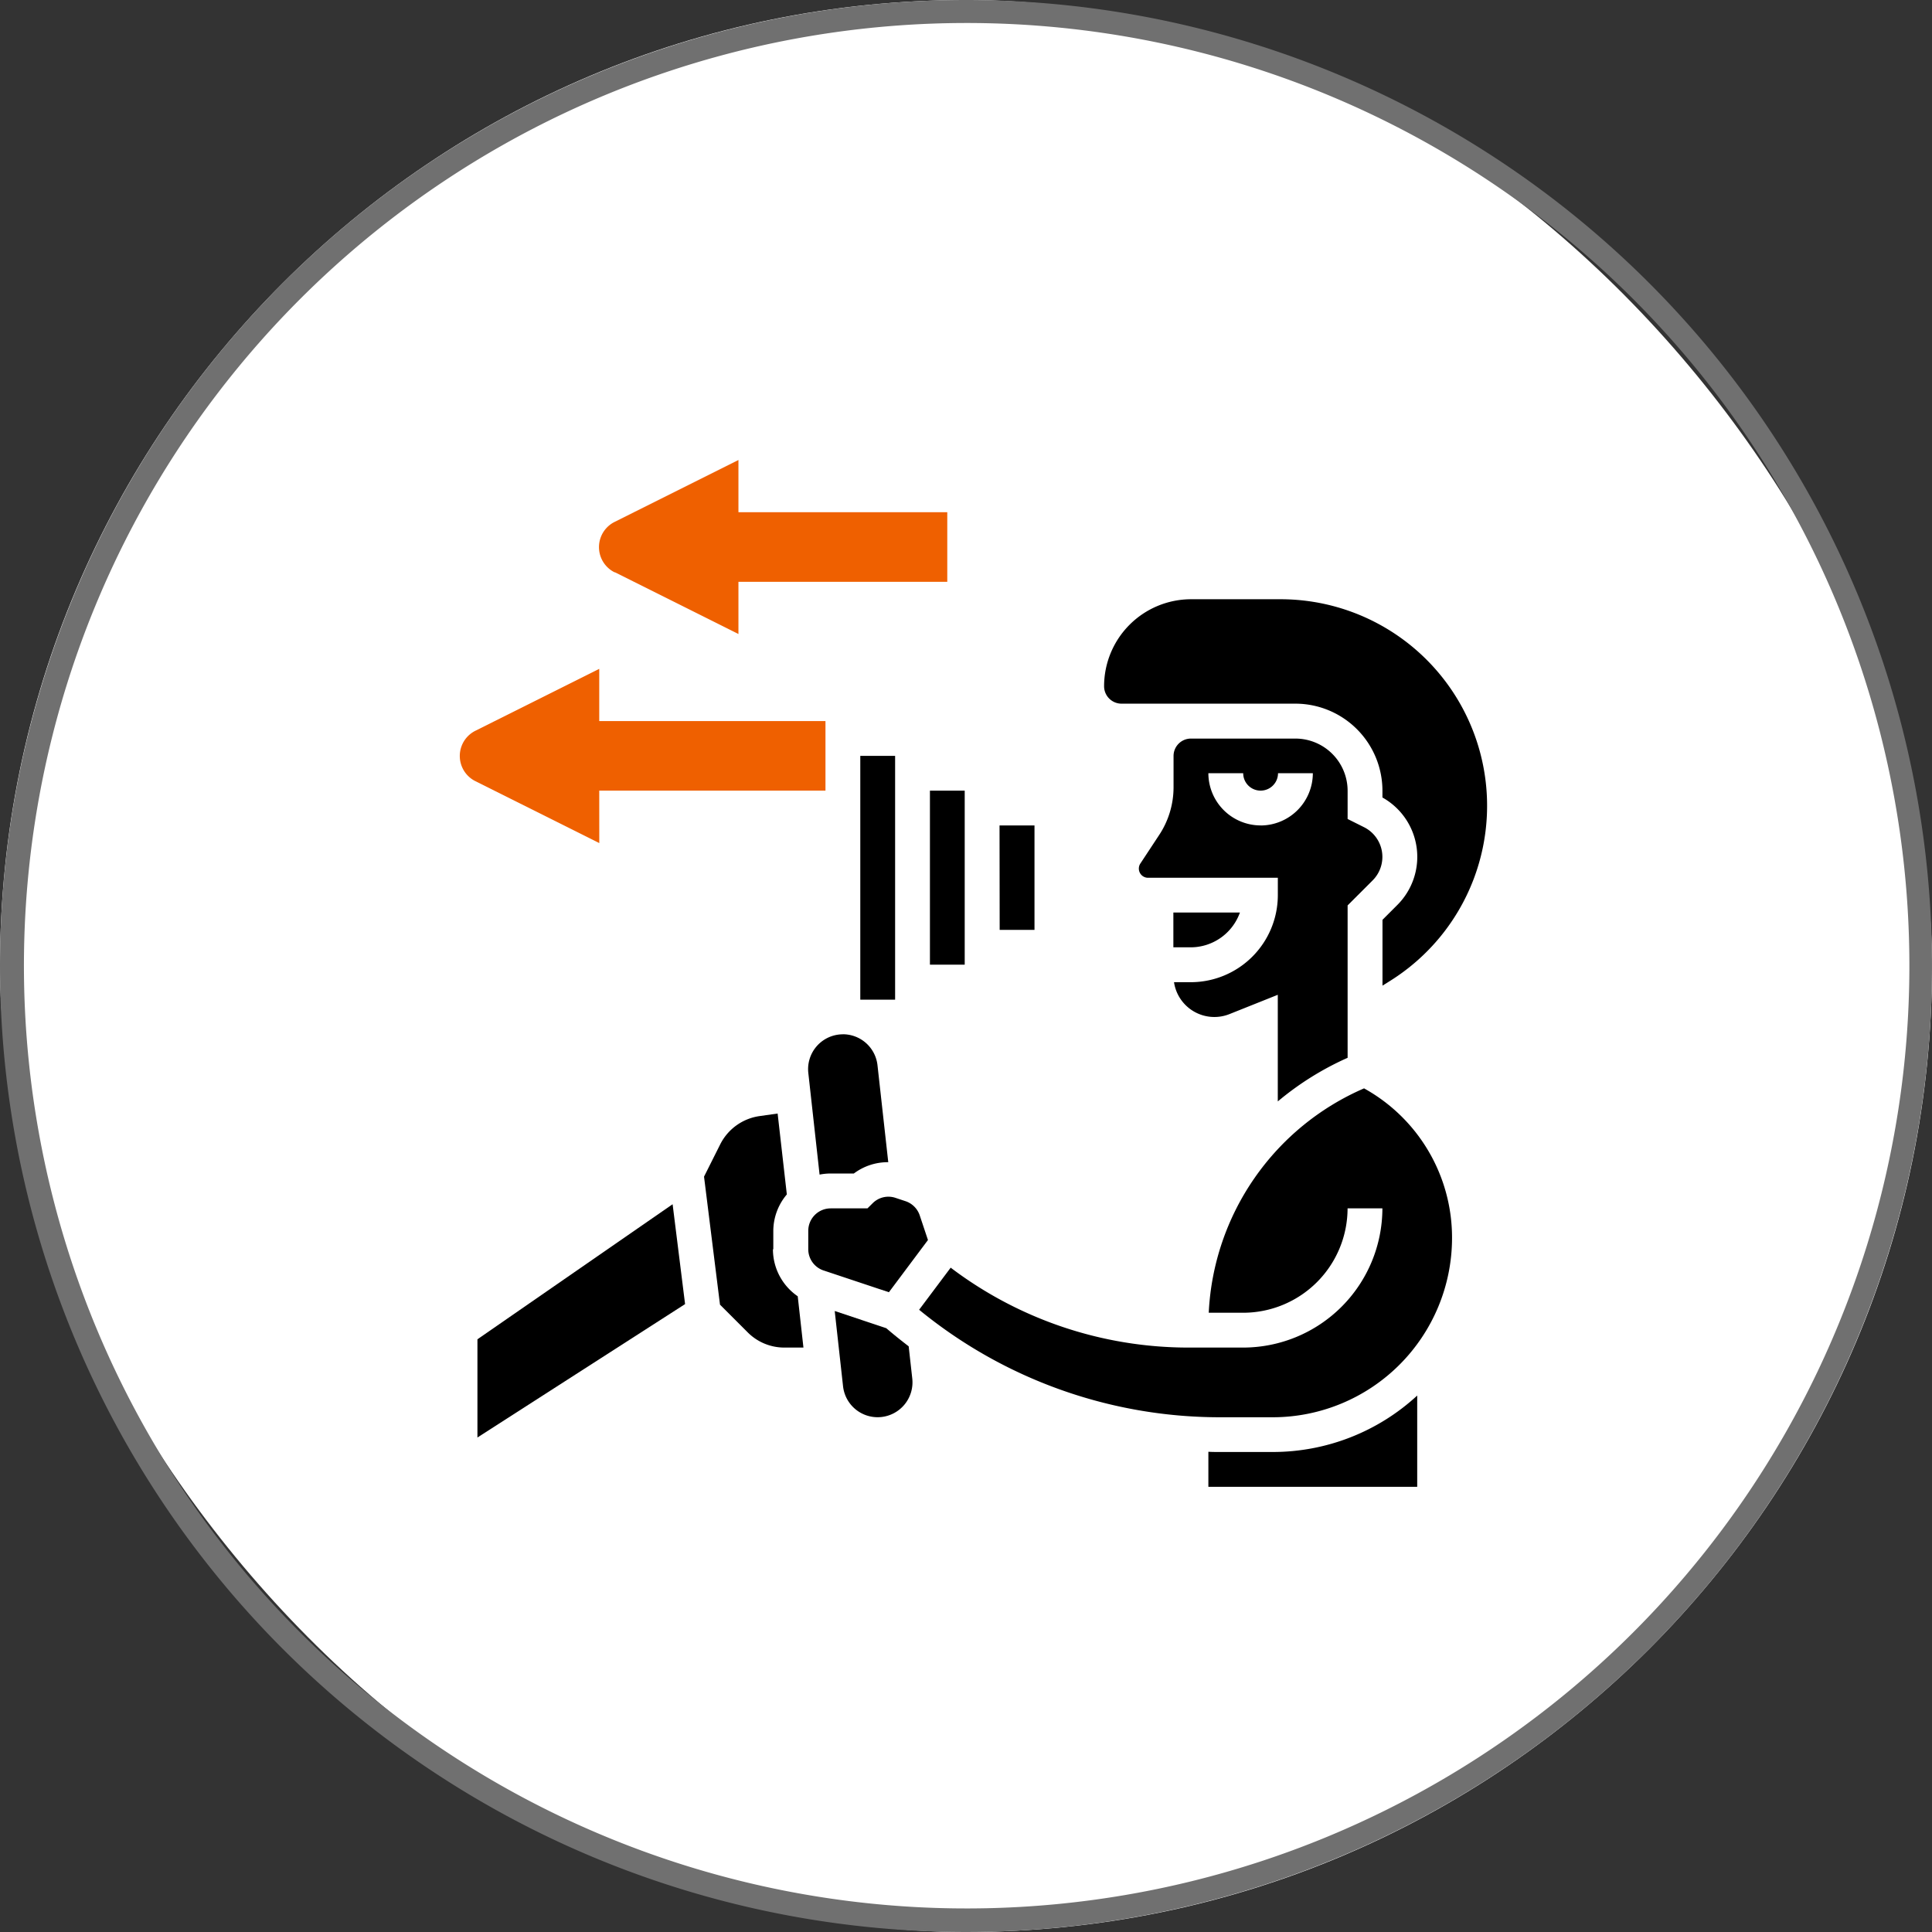
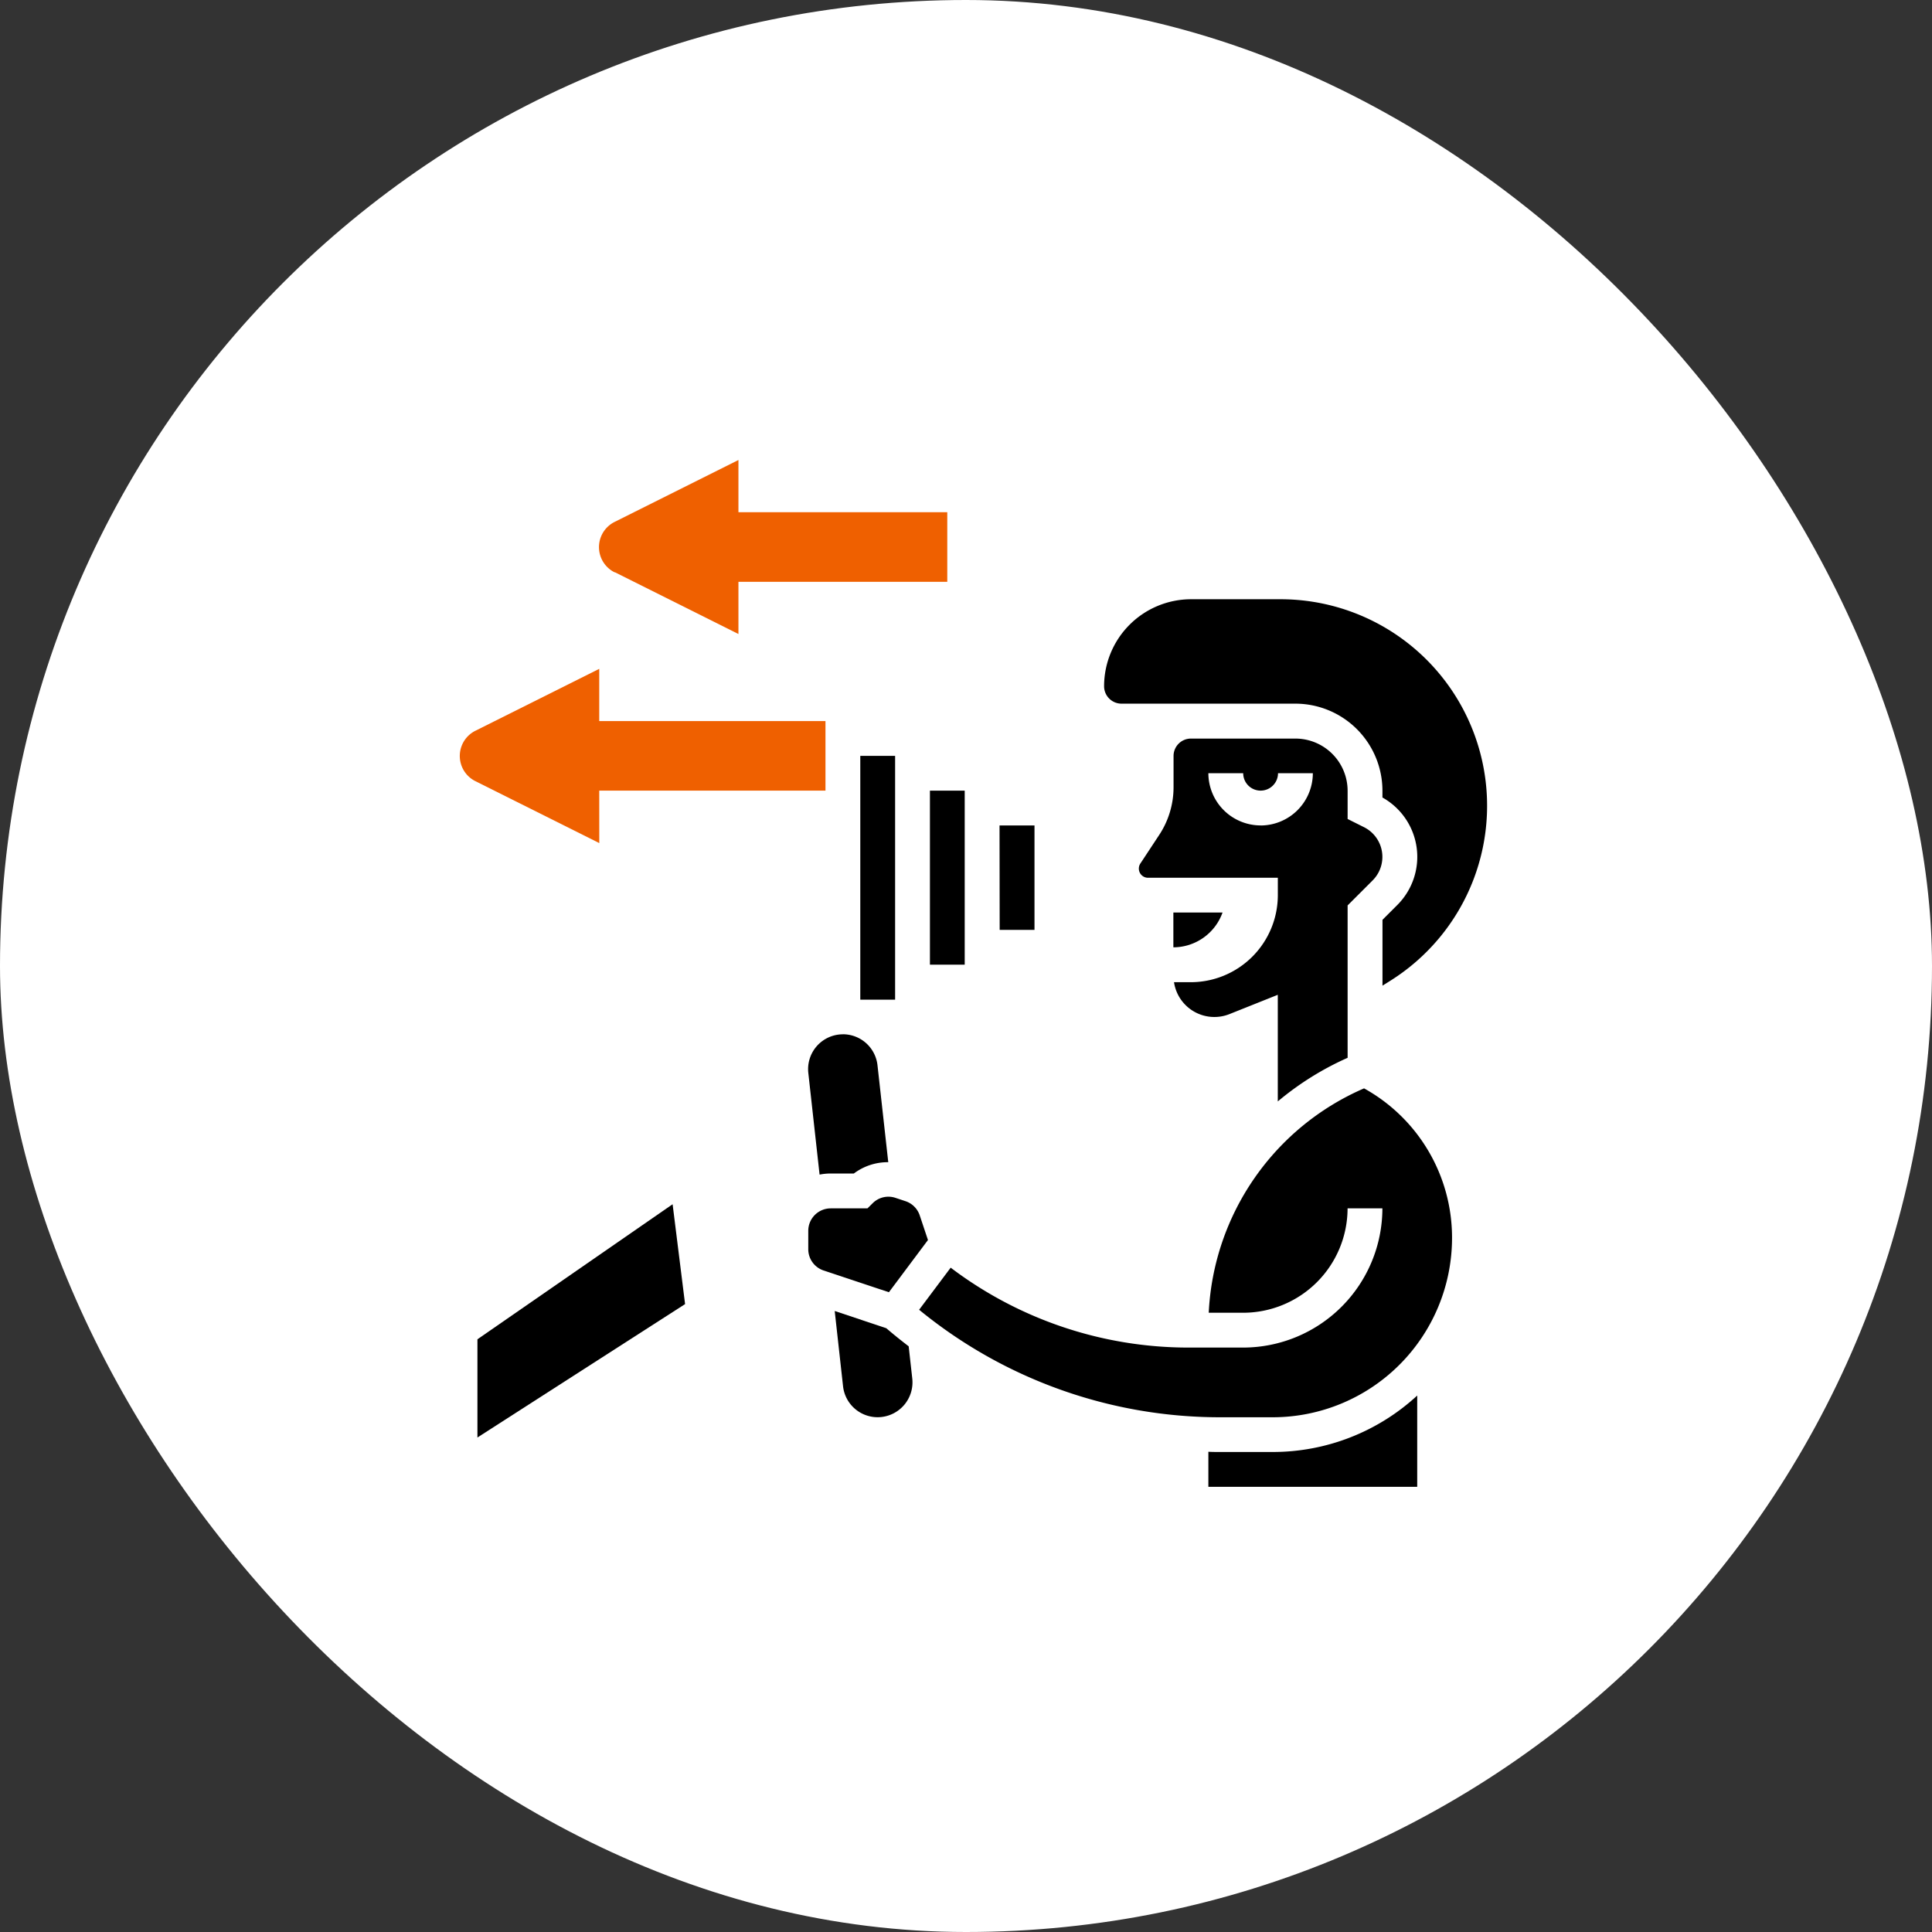
<svg xmlns="http://www.w3.org/2000/svg" id="driving_behavior_analysis" width="42" height="42" viewBox="0 0 42 42">
  <rect x="0" y="0" width="42" height="42" fill="#333333" stroke="none" />
  <rect id="Rectangle_333" data-name="Rectangle 333" width="42" height="42" rx="21" fill="#fff" />
-   <path id="Rectangle_333_-_Outline" data-name="Rectangle 333 - Outline" d="M21,.5a20.494,20.494,0,1,0,7.979,1.611A20.506,20.506,0,0,0,21,.5M21,0A21,21,0,1,1,0,21,21,21,0,0,1,21,0Z" fill="#707070" />
  <g id="Driving_Behavior_Analysis_" data-name="Driving Behavior Analysis " transform="translate(-59.994 10)">
    <path id="Path_25259" data-name="Path 25259" d="M73.021,116.548h4.918v-1.513H73.021V113.9l-2.688,1.344a.612.612,0,0,0,0,1.1l2.689,1.344Z" transform="translate(0 -109.36)" fill="#ef6000" />
    <path id="Path_25260" data-name="Path 25260" d="M146.27,2.439l2.688,1.344V2.648h4.54V1.135h-4.54V0L146.27,1.344a.612.612,0,0,0,0,1.1Z" transform="translate(-72.911)" fill="#ef6000" />
    <path id="Path_25261" data-name="Path 25261" d="M262.438,402.712l-.179-.536a.489.489,0,0,0-.308-.308l-.217-.072a.484.484,0,0,0-.5.118l-.111.11h-.8a.488.488,0,0,0-.487.487v.4a.487.487,0,0,0,.333.463l1.42.473Z" transform="translate(-182.271 -385.755)" />
    <path id="Path_25262" data-name="Path 25262" d="M275.968,464.889c-.165-.127-.328-.257-.487-.394l-1.121-.374.181,1.635a.756.756,0,0,0,.752.674.789.789,0,0,0,.087-.005.758.758,0,0,0,.666-.836Z" transform="translate(-196.22 -445.621)" />
    <path id="Path_25263" data-name="Path 25263" d="M421.575,78.206h3.783A1.894,1.894,0,0,1,427.25,80.1v.146a1.478,1.478,0,0,1,.324,2.336l-.323.323v1.431l.16-.1a4.49,4.49,0,0,0-2.379-8.3h-1.944a1.892,1.892,0,0,0-1.889,1.891.379.379,0,0,0,.378.379Z" transform="translate(-337.203 -72.909)" />
-     <path id="Path_25264" data-name="Path 25264" d="M460.6,246.78h-1.449v.757h.378a1.138,1.138,0,0,0,1.069-.757Z" transform="translate(-373.649 -236.943)" />
+     <path id="Path_25264" data-name="Path 25264" d="M460.6,246.78h-1.449v.757a1.138,1.138,0,0,0,1.069-.757Z" transform="translate(-373.649 -236.943)" />
    <path id="Path_25265" data-name="Path 25265" d="M444.717,158.813V155.5l.545-.545a.722.722,0,0,0-.187-1.155l-.358-.179v-.613a1.136,1.136,0,0,0-1.135-1.135h-2.27a.378.378,0,0,0-.379.378v.677a1.882,1.882,0,0,1-.318,1.049l-.4.607a.2.2,0,0,0,.168.315H443.2v.378a1.894,1.894,0,0,1-1.892,1.892h-.365a.887.887,0,0,0,1.207.693l1.049-.419v2.318a6.416,6.416,0,0,1,1.513-.946Zm-1.892-5.052a1.137,1.137,0,0,1-1.135-1.135h.757a.378.378,0,0,0,.757,0h.757a1.137,1.137,0,0,1-1.136,1.136Z" transform="translate(-355.427 -145.817)" />
-     <path id="Path_25266" data-name="Path 25266" d="M204.674,359.306v-.4a1.233,1.233,0,0,1,.294-.792l-.2-1.759-.394.056a1.136,1.136,0,0,0-.855.616l-.351.7.347,2.783.6.6a1.122,1.122,0,0,0,.8.333h.414l-.124-1.115a1.24,1.24,0,0,1-.539-1.022Z" transform="translate(-127.869 -342.148)" />
    <path id="Path_25267" data-name="Path 25267" d="M478.377,511.458c-.08,0-.159,0-.238-.005v.762h4.54v-1.984a4.628,4.628,0,0,1-3.137,1.227Z" transform="translate(-391.876 -489.893)" />
    <path id="Path_25268" data-name="Path 25268" d="M330.072,342.678a5.609,5.609,0,0,0-3.379,4.879h.748a2.272,2.272,0,0,0,2.27-2.27h.757a3.03,3.03,0,0,1-3.027,3.027h-1.207a8.557,8.557,0,0,1-5.151-1.737l-.686.915a10.315,10.315,0,0,0,6.526,2.337h1.165a3.9,3.9,0,0,0,3.894-3.894,3.707,3.707,0,0,0-1.911-3.255Z" transform="translate(-240.422 -329.019)" />
    <path id="Path_25269" data-name="Path 25269" d="M260.587,313.219a.81.81,0,0,0-.086.005.757.757,0,0,0-.665.835l.245,2.21a1.229,1.229,0,0,1,.237-.024h.508a1.229,1.229,0,0,1,.748-.246l-.234-2.107a.757.757,0,0,0-.754-.674Z" transform="translate(-182.27 -300.734)" />
    <path id="Path_25270" data-name="Path 25270" d="M79.492,408.811v2.135l4.514-2.9-.271-2.171Z" transform="translate(-9.119 -389.696)" />
    <path id="Path_25271" data-name="Path 25271" d="M364.24,199.32H365v2.27h-.757Z" transform="translate(-282.517 -191.375)" />
    <path id="Path_25272" data-name="Path 25272" d="M326.27,180.34h.756v3.783h-.756Z" transform="translate(-246.06 -173.152)" />
    <path id="Path_25273" data-name="Path 25273" d="M288.3,161.36h.757v5.3H288.3Z" transform="translate(-209.604 -154.928)" />
  </g>
</svg>